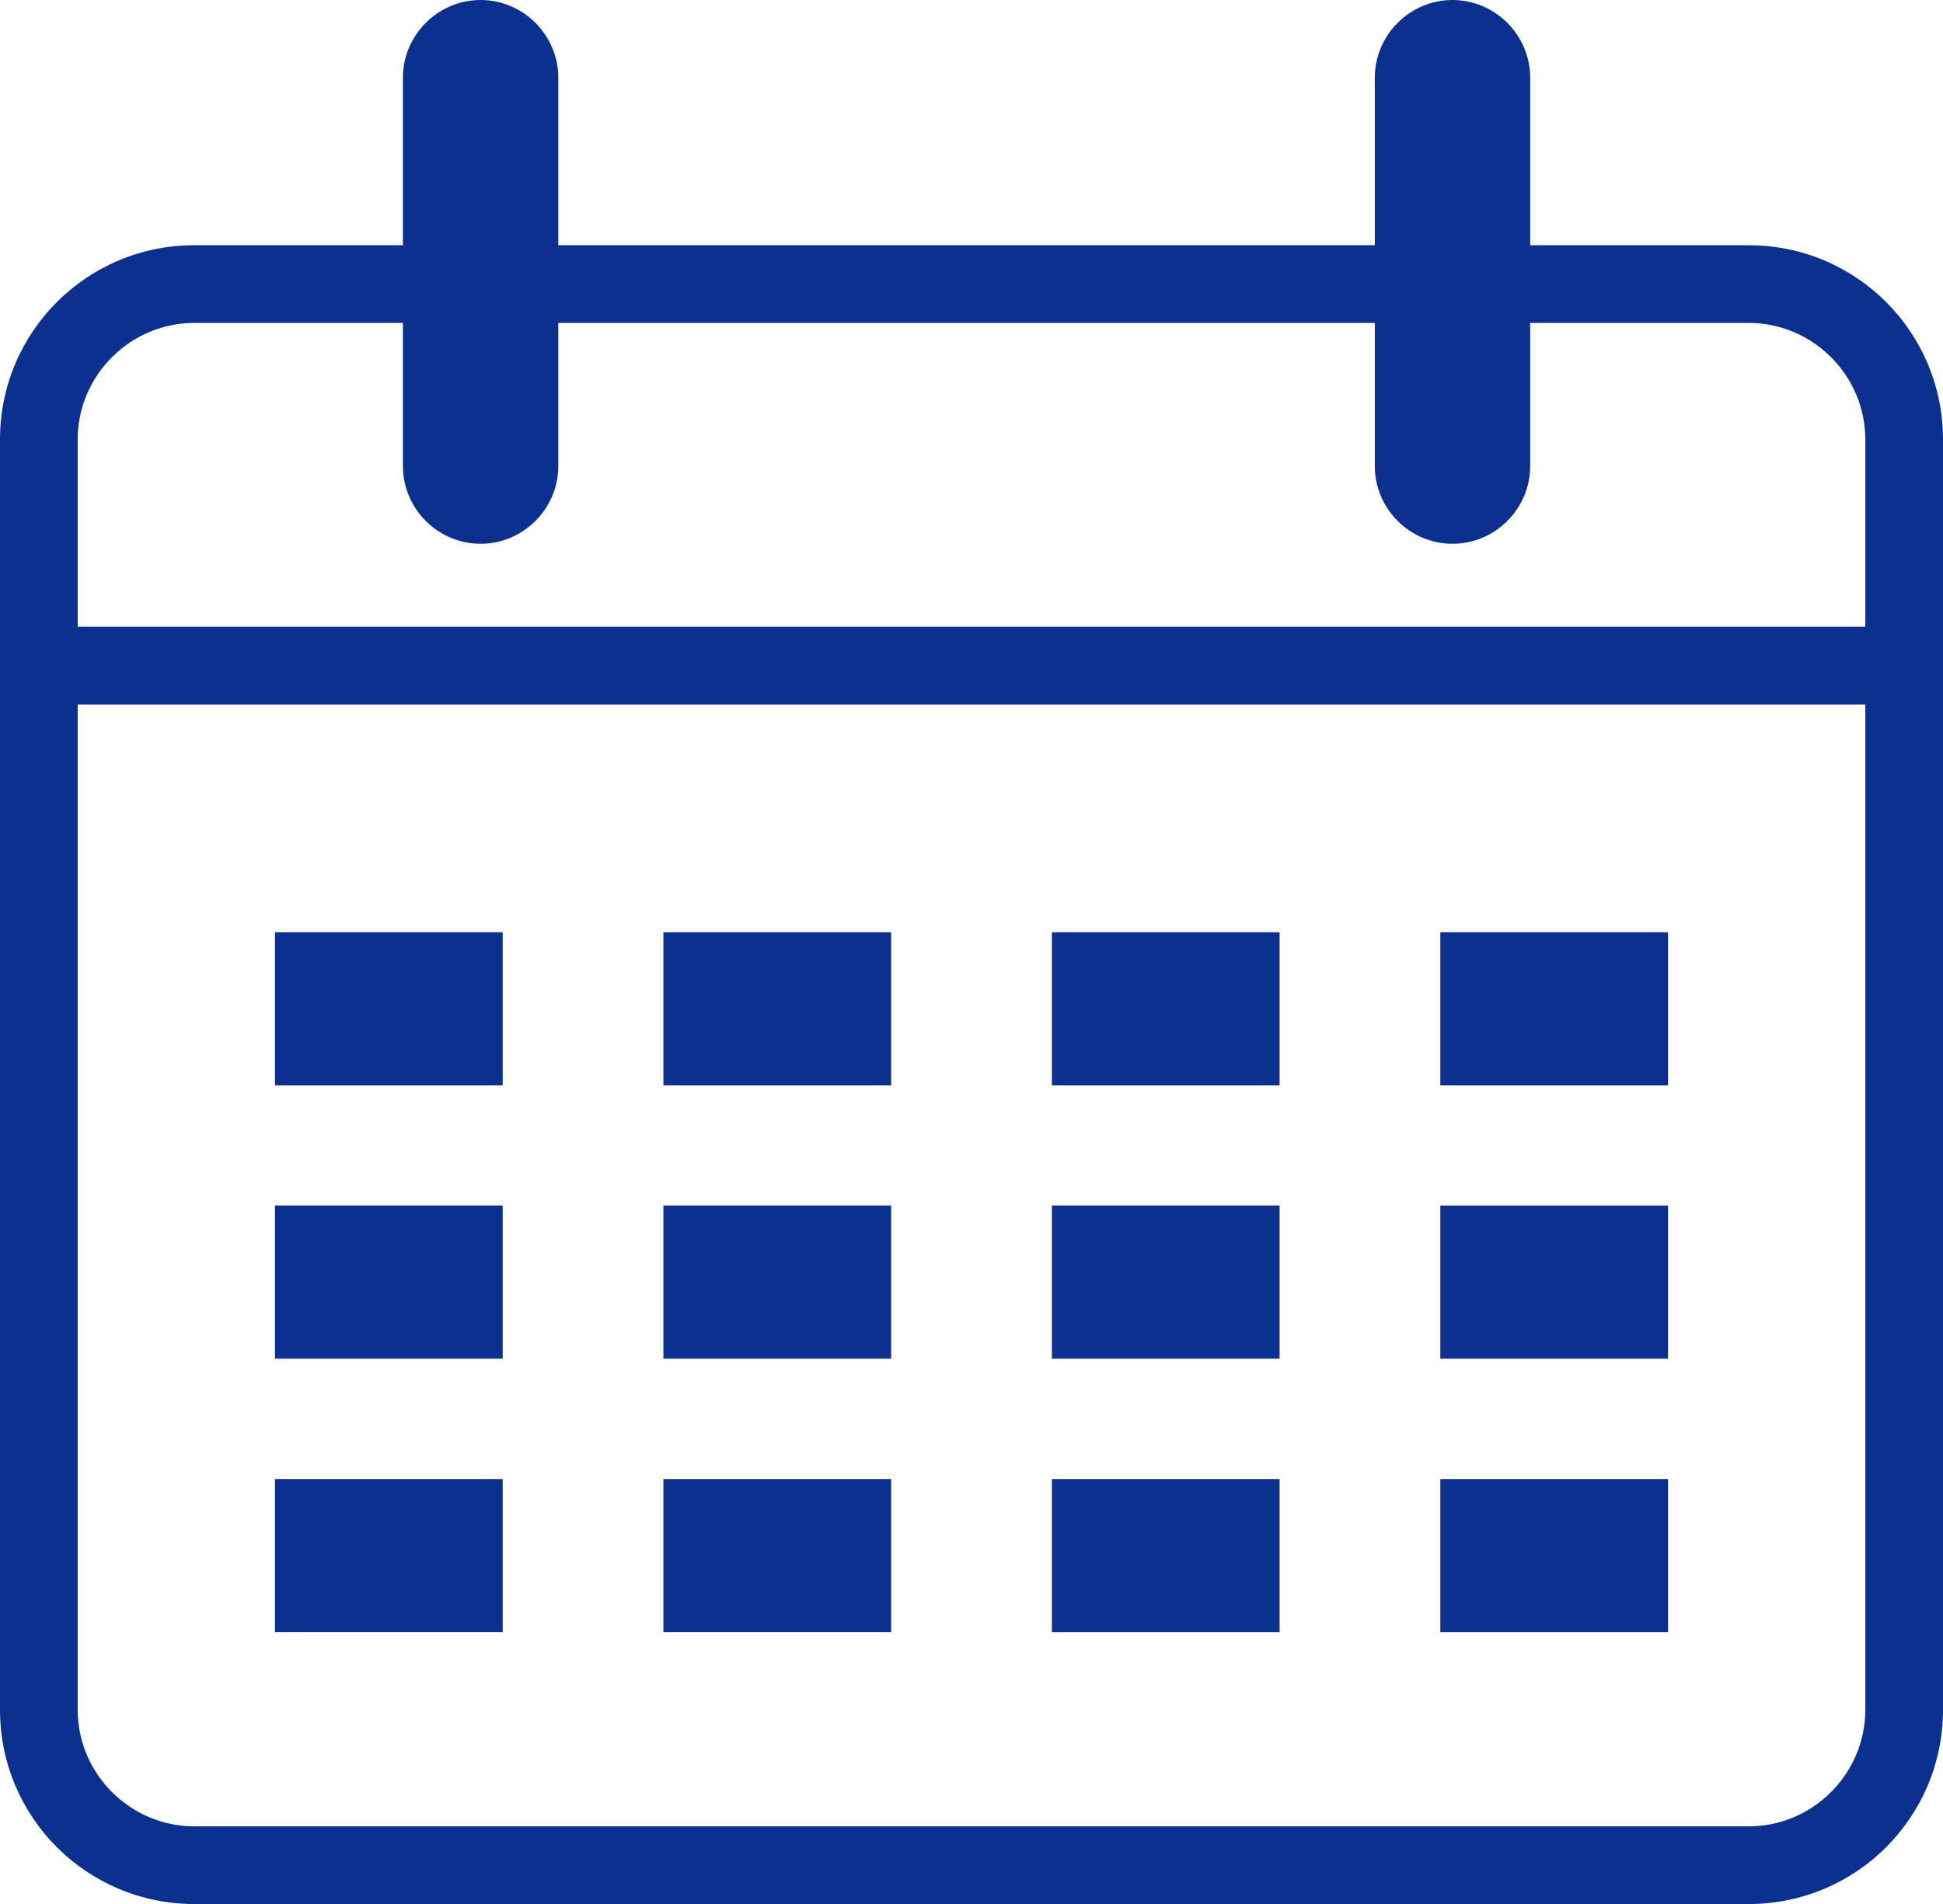
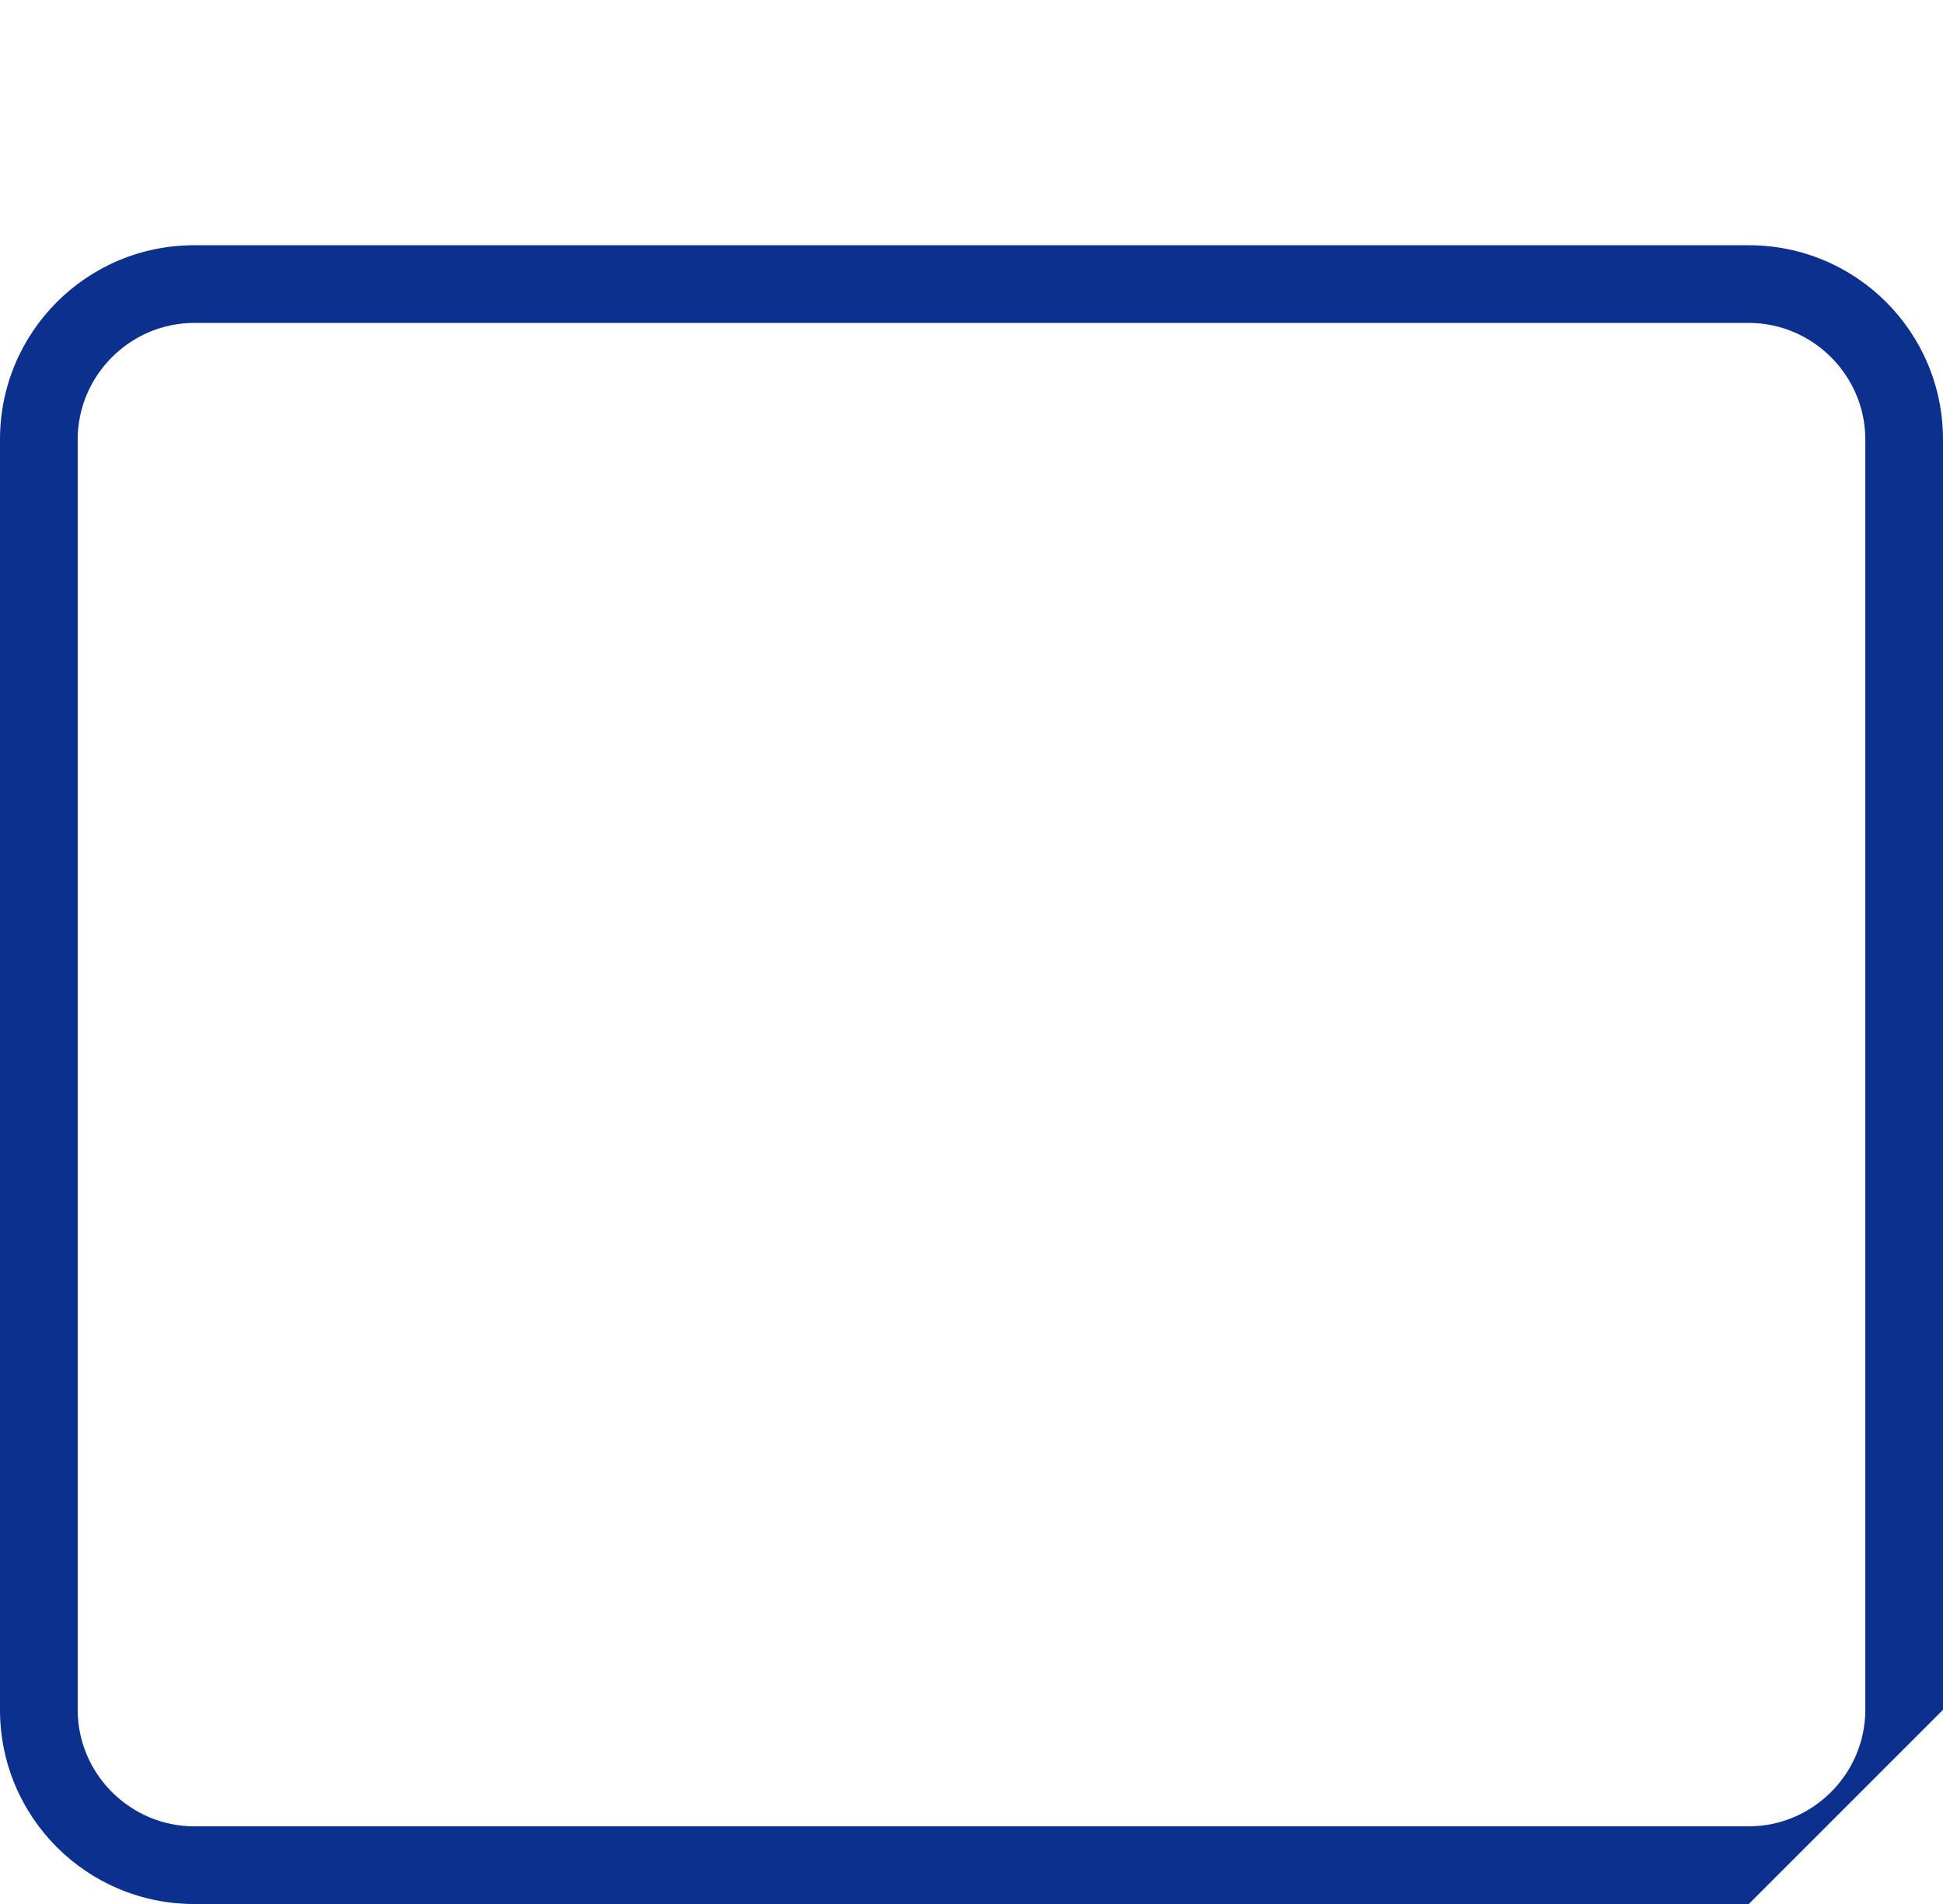
<svg xmlns="http://www.w3.org/2000/svg" data-name="レイヤー 2" viewBox="0 0 25.51 25">
  <g fill="#0b308e" data-name="レイアウト">
-     <path data-name="長方形 949" d="M3.61 12.24H6.6v2.01H3.61zm0 3.59H6.6v2.01H3.61zm0 3.59H6.6v2.01H3.61zm5.1-7.18h2.99v2.01H8.71zm0 3.59h2.99v2.01H8.71zm0 3.59h2.99v2.01H8.71zm5.1-7.18h2.99v2.01h-2.99zm0 3.59h2.99v2.01h-2.99zm0 3.59h2.99v2.01h-2.99zm5.1-7.18h2.99v2.01h-2.99zm0 3.59h2.99v2.01h-2.99zm0 3.59h2.99v2.01h-2.99z" />
-     <path d="M22.96 25H2.55C1.14 25 0 23.86 0 22.45V5.77c0-1.41 1.14-2.55 2.55-2.55h20.41c1.41 0 2.55 1.14 2.55 2.55v16.68c0 1.41-1.14 2.55-2.55 2.55zM2.55 4.24c-.84 0-1.53.69-1.53 1.53v16.68c0 .84.69 1.53 1.53 1.53h20.41c.84 0 1.53-.69 1.53-1.53V5.77c0-.84-.69-1.53-1.53-1.53H2.55z" />
-     <path d="M.31 8.23h24.77v1.02H.31zm6-1.09c-.56 0-1.02-.46-1.02-1.02v-5.1C5.29.46 5.75 0 6.31 0s1.02.46 1.02 1.02v5.1c0 .56-.46 1.02-1.02 1.02zm12.76 0c-.56 0-1.02-.46-1.02-1.02v-5.1c0-.56.46-1.02 1.02-1.02s1.02.46 1.02 1.02v5.1c0 .56-.46 1.02-1.02 1.02z" />
+     <path d="M22.96 25H2.55C1.14 25 0 23.86 0 22.45V5.77c0-1.41 1.14-2.55 2.55-2.55h20.41c1.41 0 2.55 1.14 2.55 2.55v16.68zM2.55 4.24c-.84 0-1.53.69-1.53 1.53v16.68c0 .84.69 1.53 1.53 1.53h20.41c.84 0 1.53-.69 1.53-1.53V5.77c0-.84-.69-1.53-1.53-1.53H2.55z" />
  </g>
</svg>